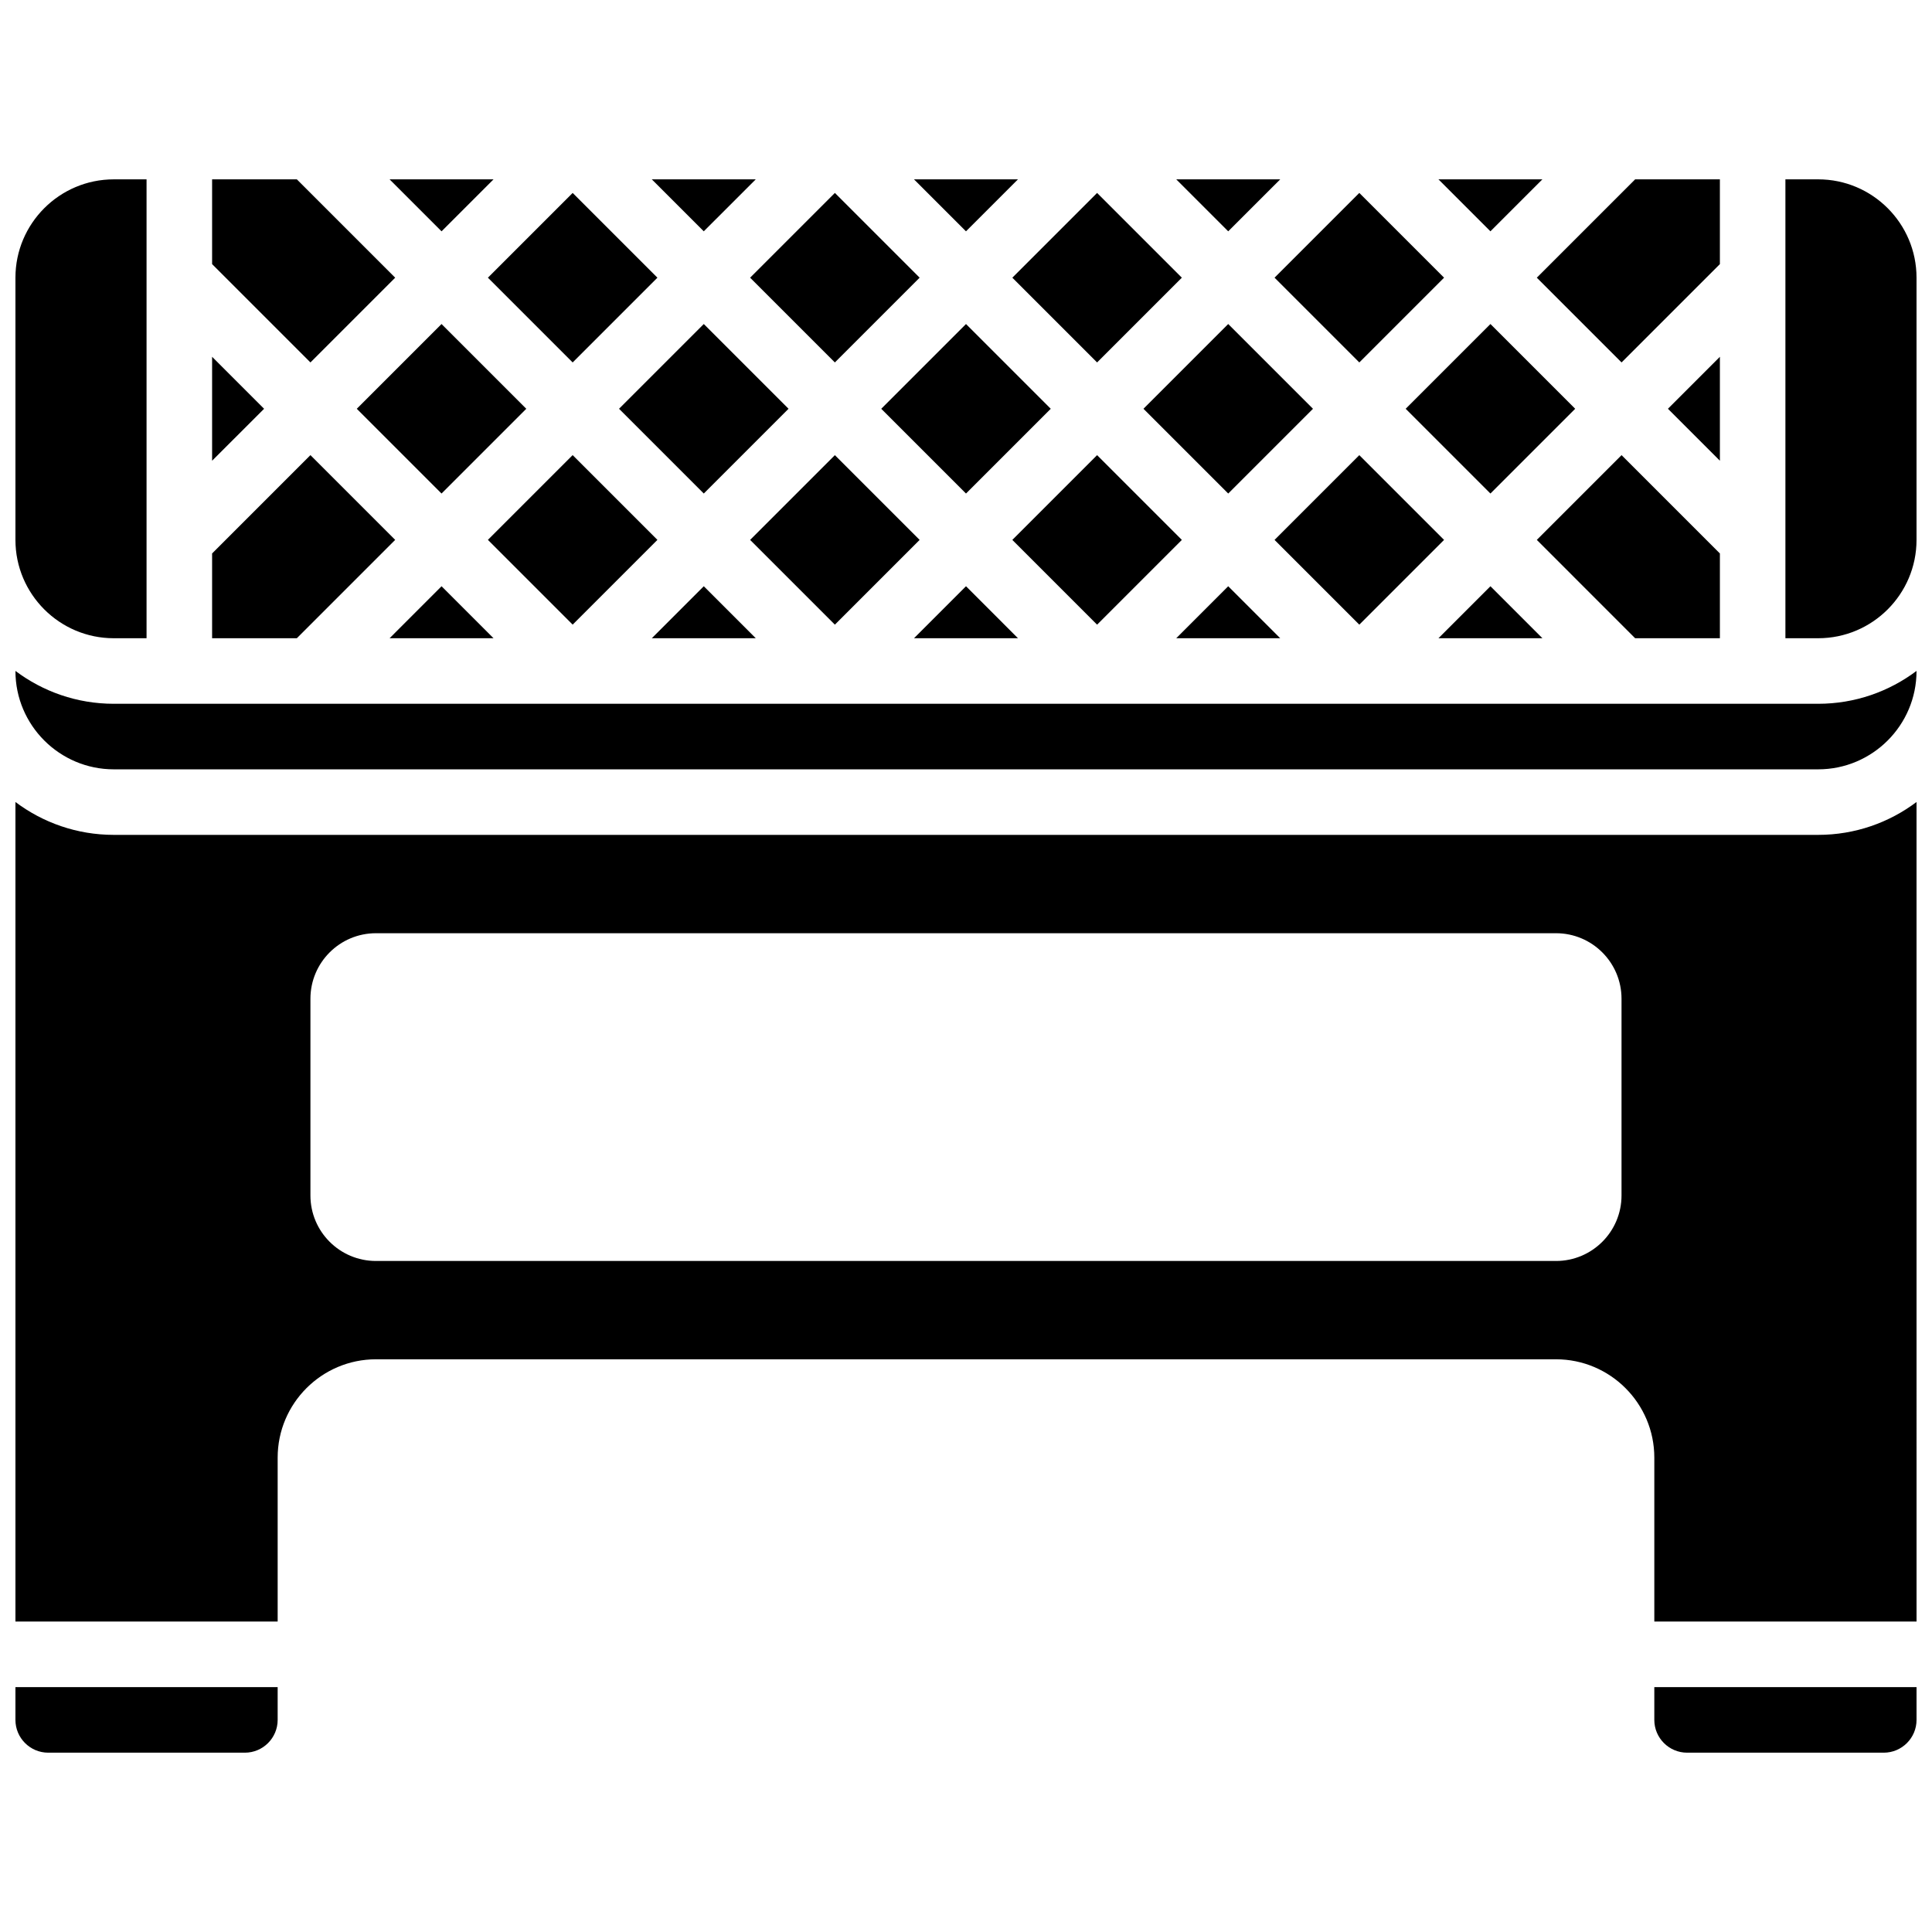
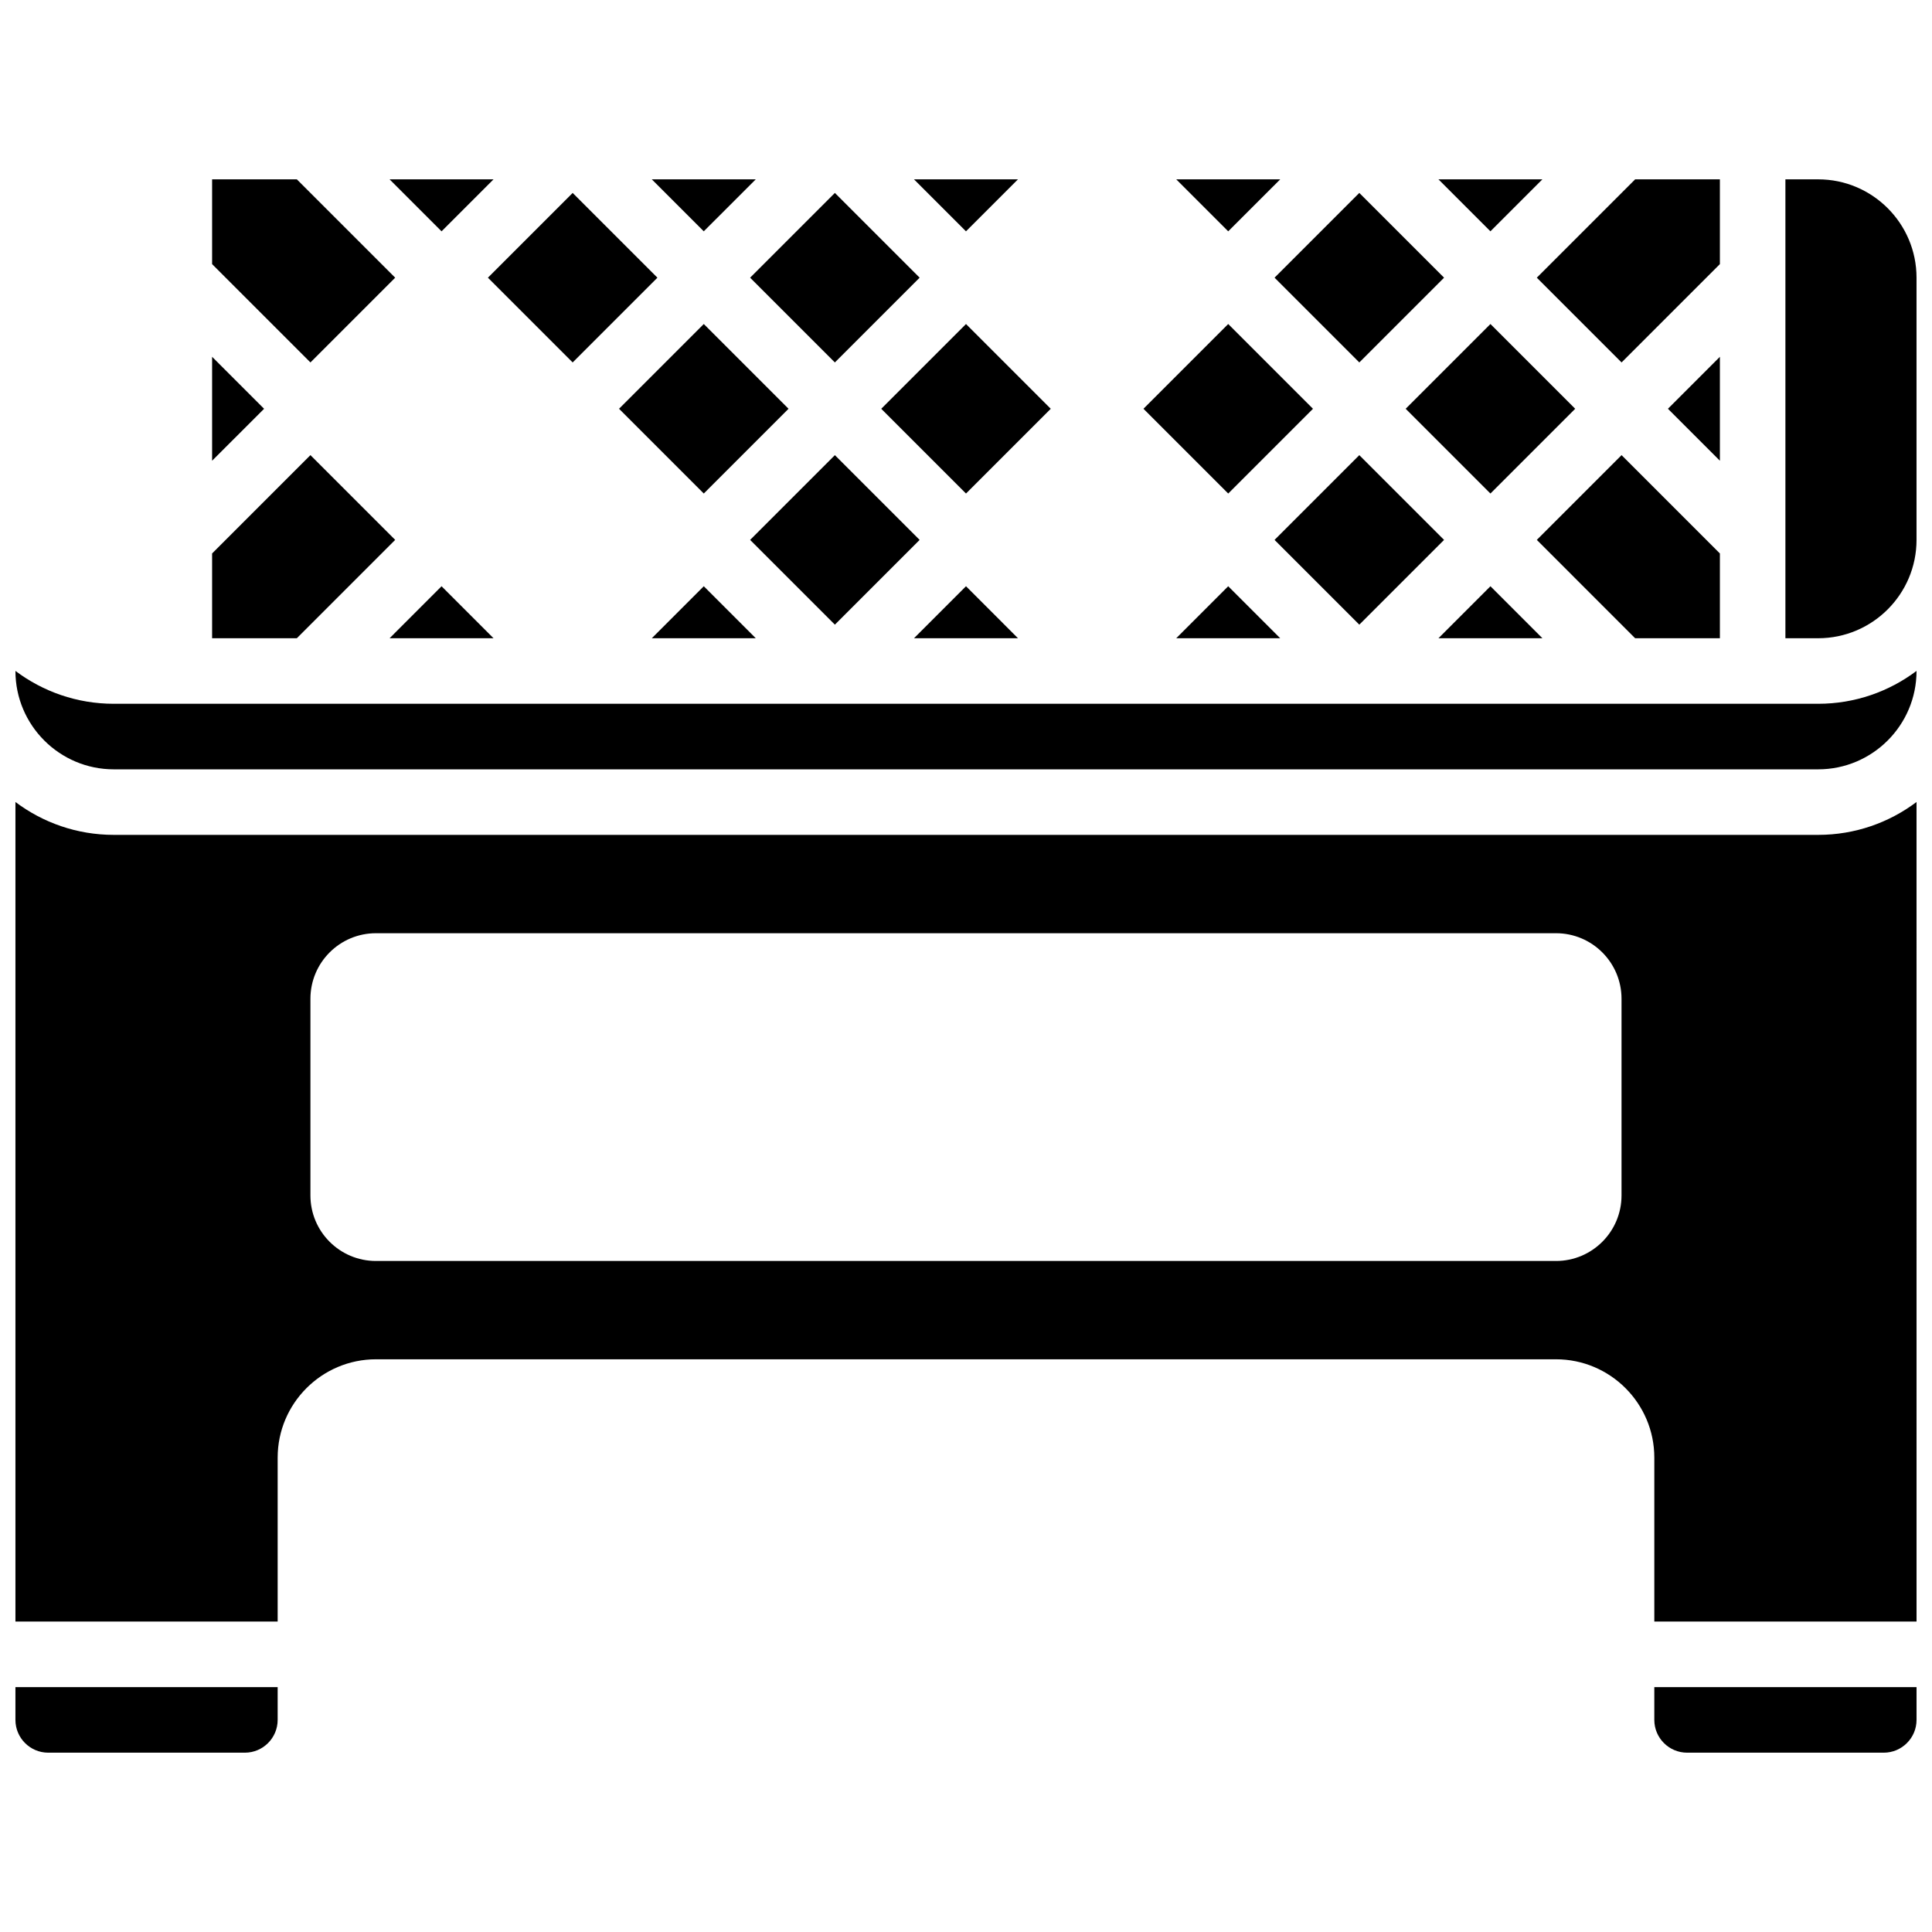
<svg xmlns="http://www.w3.org/2000/svg" width="800px" height="800px" version="1.1" viewBox="144 144 512 512">
  <defs>
    <clipPath id="f">
      <path d="m148.09 591h69.906v18h-69.906z" />
    </clipPath>
    <clipPath id="e">
-       <path d="m148.09 191h34.906v123h-34.906z" />
-     </clipPath>
+       </clipPath>
    <clipPath id="d">
      <path d="m582 591h69.902v18h-69.902z" />
    </clipPath>
    <clipPath id="c">
      <path d="m148.09 321h503.81v27h-503.81z" />
    </clipPath>
    <clipPath id="b">
      <path d="m617 191h34.902v123h-34.902z" />
    </clipPath>
    <clipPath id="a">
      <path d="m148.09 356h503.81v218h-503.81z" />
    </clipPath>
  </defs>
  <path d="m469.49 299.36-13.773 13.777h27.551z" />
  <path d="m447.03 252.33 22.461-22.461 22.461 22.461-22.461 22.461z" />
  <path d="m481.77 287.08 22.461-22.461 22.461 22.461-22.461 22.461z" />
  <path d="m552.75 191.53h-27.547l13.773 13.773z" />
-   <path d="m400 299.36-13.777 13.777h27.551z" />
+   <path d="m400 299.36-13.777 13.777h27.551" />
  <path d="m599.79 313.14v-22.461l-26.059-26.062-22.461 22.461 26.059 26.062z" />
  <path d="m599.79 238.55-13.773 13.777 13.773 13.773z" />
  <path d="m538.98 299.36-13.773 13.777h27.547z" />
  <path d="m516.52 252.33 22.461-22.461 22.461 22.461-22.461 22.461z" />
-   <path d="m238.55 252.33 22.461-22.461 22.461 22.461-22.461 22.461z" />
  <path d="m274.79 313.14-13.773-13.777-13.773 13.777z" />
-   <path d="m273.3 287.07 22.461-22.461 22.461 22.461-22.461 22.461z" />
  <path d="m573.73 240.05 26.059-26.059v-22.461h-22.461l-26.059 26.059z" />
  <path d="m377.54 252.33 22.461-22.461 22.461 22.461-22.461 22.461z" />
  <path d="m342.79 287.08 22.461-22.461 22.461 22.461-22.461 22.461z" />
  <path d="m330.51 299.36-13.773 13.777h27.547z" />
  <path d="m308.05 252.33 22.461-22.461 22.461 22.461-22.461 22.461z" />
-   <path d="m412.28 287.08 22.461-22.461 22.461 22.461-22.461 22.461z" />
  <g clip-path="url(#f)">
    <path d="m148.09 599.79c0 4.789 3.898 8.688 8.688 8.688h52.117c4.789 0 8.688-3.898 8.688-8.688v-8.688h-69.492z" />
  </g>
  <g clip-path="url(#e)">
    <path d="m174.15 313.14h8.688v-121.61h-8.688c-14.367 0-26.059 11.688-26.059 26.059v69.488c0 14.371 11.691 26.062 26.059 26.062z" />
  </g>
  <g clip-path="url(#d)">
    <path d="m582.41 599.79c0 4.789 3.898 8.688 8.688 8.688h52.117c4.789 0 8.688-3.898 8.688-8.688v-8.688h-69.492z" />
  </g>
  <path d="m248.73 287.07-22.461-22.461-26.059 26.062v22.461h22.461z" />
  <g clip-path="url(#c)">
    <path d="m174.15 330.51c-9.77 0-18.797-3.246-26.059-8.711v0.023c0 14.371 11.691 26.059 26.059 26.059h451.69c14.367 0 26.059-11.691 26.059-26.059v-0.023c-7.266 5.465-16.289 8.711-26.059 8.711z" />
  </g>
  <g clip-path="url(#b)">
    <path d="m625.84 191.53h-8.688v121.61h8.688c14.367 0 26.059-11.691 26.059-26.059v-69.492c0-14.371-11.691-26.059-26.059-26.059z" />
  </g>
  <path d="m200.21 238.55v27.551l13.777-13.773z" />
  <g clip-path="url(#a)">
    <path d="m174.15 365.25c-9.77 0-18.797-3.246-26.059-8.711v217.18h69.492v-43.434c0-14.371 11.691-26.059 26.059-26.059h312.71c14.367 0 26.059 11.691 26.059 26.059v43.434h69.492l-0.004-217.18c-7.266 5.465-16.289 8.711-26.059 8.711zm399.57 95.551c0 9.594-7.777 17.371-17.371 17.371h-312.71c-9.594 0-17.371-7.777-17.371-17.371v-52.117c0-9.594 7.777-17.371 17.371-17.371h312.71c9.594 0 17.371 7.777 17.371 17.371z" />
  </g>
  <path d="m273.3 217.59 22.461-22.461 22.461 22.461-22.461 22.461z" />
  <path d="m342.79 217.59 22.461-22.461 22.461 22.461-22.461 22.461z" />
  <path d="m413.77 191.53h-27.551l13.777 13.773z" />
-   <path d="m412.28 217.59 22.461-22.461 22.461 22.461-22.461 22.461z" />
  <path d="m483.27 191.53h-27.551l13.773 13.773z" />
  <path d="m274.79 191.53h-27.547l13.773 13.773z" />
  <path d="m248.73 217.59-26.059-26.059h-22.461v22.461l26.059 26.059z" />
  <path d="m481.77 217.59 22.461-22.461 22.461 22.461-22.461 22.461z" />
  <path d="m344.28 191.53h-27.547l13.773 13.773z" />
</svg>